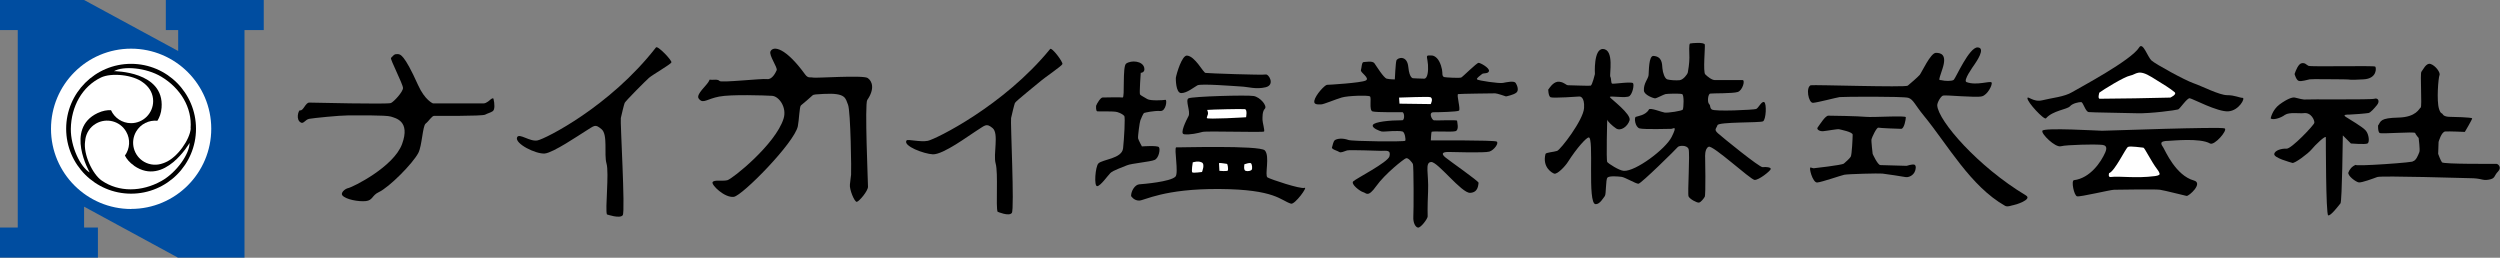
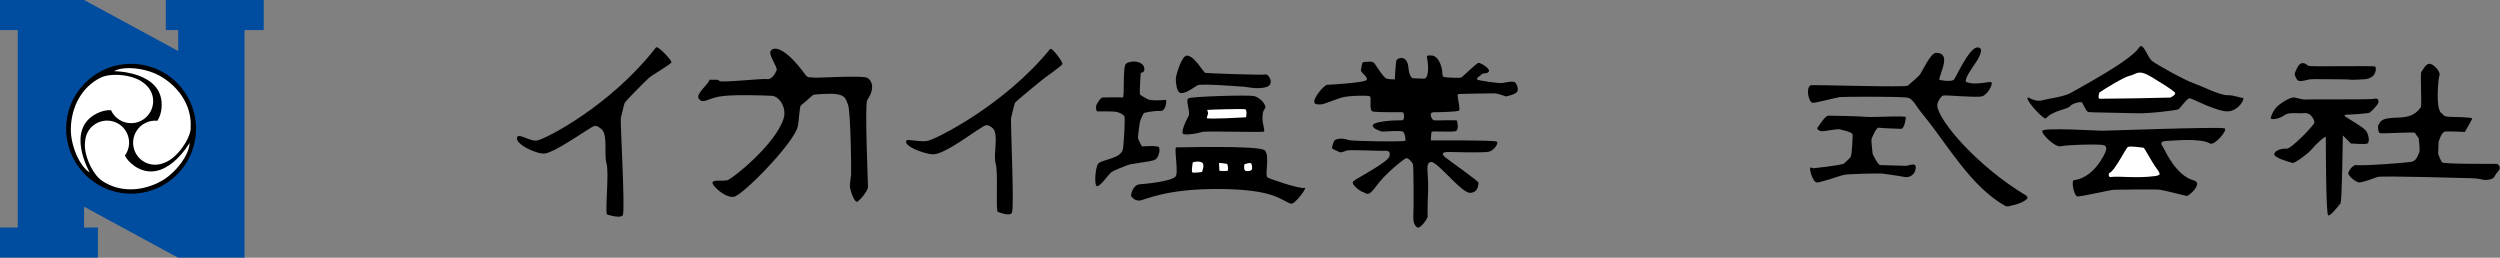
<svg xmlns="http://www.w3.org/2000/svg" id="_レイヤー_1" viewBox="0 0 300 30.93">
  <rect x="0" y="0" width="300" height="30.93" fill="#808080" stroke="none" />
  <defs>
    <style>.cls-1{fill:#004da0;}.cls-2{fill:#fff;}</style>
  </defs>
  <g>
    <polygon class="cls-1" points="19.9 0 19.9 3.61 21.38 3.61 21.38 6.12 10.09 0 0 0 0 3.61 2.13 3.61 2.13 27.3 0 27.3 0 30.91 2.13 30.91 10.09 30.91 11.75 30.91 11.75 27.3 10.09 27.3 10.09 24.8 21.38 30.93 21.38 30.91 29.34 30.91 29.34 3.61 31.65 3.61 31.65 0 19.9 0" />
-     <path class="cls-2" d="M15.73,25.07c5.31,0,9.62-4.31,9.62-9.62S21.04,5.84,15.73,5.84,6.12,10.15,6.12,15.46s4.31,9.62,9.62,9.62Z" />
    <path d="M15.73,23.24c4.3,0,7.79-3.49,7.79-7.79s-3.49-7.79-7.79-7.79-7.79,3.49-7.79,7.79,3.49,7.79,7.79,7.79Z" />
    <path class="cls-2" d="M17.4,10.08h0s-.03-.03-.05-.04c-.06-.04-.11-.09-.17-.13-1.22-.96-3.83-1.2-5.06-.61-2.26,1.08-3.58,3.48-3.62,6.16-.03,2.13,1.15,4.6,2.27,5.24,0,0-3.04-5.24,.94-7.13,.62-.29,1.15-.37,1.61-.35,.41,.92,1.34,1.56,2.41,1.56,1.46,0,2.65-1.19,2.65-2.65,0-.83-.39-1.56-.99-2.05Z" />
    <path class="cls-2" d="M16.1,19.89c-.56-.39-.9-.81-1.11-1.22,.59-.82,.69-1.94,.15-2.87-.73-1.27-2.35-1.7-3.62-.97-.72,.41-1.16,1.12-1.28,1.88h0s0,.04,0,.06c-.01,.07-.02,.14-.03,.21-.22,1.53,.88,3.92,2,4.69,2.06,1.42,4.8,1.36,7.14,.06,1.86-1.03,3.41-3.3,3.4-4.58,0,0-3.02,5.25-6.65,2.75Z" />
    <path class="cls-2" d="M22.87,15.41c.2-2.5-1.22-4.84-3.52-6.21-1.83-1.09-4.56-1.31-5.67-.66,0,0,6.05-.01,5.71,4.38-.05,.68-.26,1.18-.5,1.57-1.01-.1-2.02,.38-2.56,1.31-.73,1.27-.3,2.89,.97,3.62,.72,.41,1.55,.44,2.27,.17h0s.04-.02,.06-.02c.07-.03,.13-.05,.2-.08,1.44-.58,2.95-2.72,3.06-4.08Z" />
  </g>
  <g>
-     <path d="M36.14,14.72c-.7-.3-.32-1.53-.14-1.48,.4,.1,.65-.93,1.11-.93s9.44,.23,9.81,.05c.37-.18,1.44-1.34,1.44-1.8s-1.57-3.47-1.44-3.61c.37-.37,.37-.46,.74-.46s.82-.03,2.5,3.7c.83,1.85,1.8,2.22,1.8,2.22h6.06c.37,0,.83-.46,.83-.46,0,0,.32-.28,.37-.09,.14,.57,.18,1.3-.09,1.48-.28,.19-.55,.23-.92,.42-.37,.19-5.83,.14-6.11,.14s-.65,.65-1.02,.93c-.37,.28-.43,2.65-.88,3.52-.65,1.25-3.48,4.12-4.77,4.72-.79,.37-.69,.97-1.53,1.06-.83,.09-2.4-.18-2.82-.69-.23-.28,.28-.79,.74-.88,.46-.09,5.41-2.5,6.43-5.28,1.02-2.78-.79-3.1-1.34-3.29-.56-.19-4.16-.14-5.18-.14s-4.16,.32-4.63,.41c-.46,.09-.65,.6-.97,.46Z" />
    <path d="M78.72,5.69c.2-.26,1.94,1.57,1.85,1.8-.09,.23-2.27,1.48-2.69,1.85-.42,.37-2.82,2.78-2.92,3.01-.09,.23-.37,1.39-.46,1.81-.09,.42,.55,11.2,.23,11.66-.32,.46-1.9-.09-1.9-.09-.23-.6,.28-5-.05-6.11-.32-1.11,.19-3.47-.6-4.12-.79-.65-.79-.46-1.99,.28-.69,.42-3.79,2.54-4.81,2.64-1.06,.1-3.65-1.19-3.33-1.94,.23-.56,1.53,.56,2.45,.37,.93-.18,8.7-4.07,14.21-11.15Z" />
    <path d="M126.01,5.88c.21-.25,1.57,1.57,1.48,1.81s-2.13,1.62-2.55,1.99c-.42,.37-3.05,2.45-3.15,2.68-.09,.23-.37,1.39-.46,1.81-.09,.42,.42,10.92,.09,11.38-.32,.46-1.71-.14-1.71-.14-.23-.6,.09-4.67-.23-5.78-.32-1.11,.42-3.61-.37-4.26-.79-.65-.88-.32-2.08,.42-.69,.42-3.84,2.78-5.09,2.73-1.06-.05-3.64-1.01-3.15-1.67,.14-.18,1.62,.23,2.55,.05,.92-.19,9.12-4.21,14.67-11.01Z" />
    <path d="M83.95,11.94c-.24-.22-.37-.46,.6-1.53,.97-1.06,.28-.83,.92-.83,.14,0,.69-.09,.88,.14,.19,.23,5.09-.32,5.69-.23,.6,.09,1.02-.74,1.16-1.06,.14-.33-.97-1.81-.74-2.27,.35-.71,1.83-.43,4.16,2.78,.37,.51,.65,.28,.93,.37,.28,.09,6.02-.32,6.57,.05,.55,.37,.88,1.3-.05,2.64-.32,.46,.09,9.9,.09,10.41s-1.06,1.76-1.34,1.81c-.28,.05-.91-1.5-.83-2.08,.09-.69,.09-.88,.14-1.16,.05-.28-.05-7.68-.37-8.42-.32-.74-.19-1.44-2.92-1.29-.88,.05-1.2,.05-1.34,.18-.14,.14-1.2,1.06-1.39,1.2-.18,.14-.22,1.77-.37,2.5-.42,1.99-6.66,8.33-7.68,8.47-1.1,.15-2.73-1.44-2.55-1.76,.19-.32,1.16-.09,1.76-.23,.6-.14,5.8-4.31,6.76-7.4,.42-1.34-.56-2.69-1.39-2.73-.83-.05-4.91-.19-6.34,.09-1.44,.28-1.85,.83-2.36,.37Z" />
    <path d="M131.52,12.72c.14-.37,.56-1.02,.79-1.02s2.13-.05,2.41,0-.05-3.75,.42-4.07c.63-.44,1.99-.32,2.17,.51,.13,.59-.42,.6-.42,.6,0,0-.18,2.45-.09,2.59,.09,.14,.51,.32,.88,.56,.37,.23,1.94,.14,2.17,.09,.23-.05,.08,1.38-.6,1.34-.79-.05-1.81,.19-1.94,.23-.14,.05-.37,.69-.46,.88-.09,.18-.32,1.94-.28,2.17,.05,.23,.46,.97,.46,.97,0,0,1.85-.14,2.04,.09,.19,.23,0,1.3-.51,1.53-.51,.23-2.82,.42-3.33,.65-.51,.23-1.67,.6-1.99,.93-.32,.32-1.16,1.53-1.57,1.57-.42,.05-.23-2.36,.14-2.73,.49-.49,2.82-.56,2.96-1.81,.12-1.11,.28-3.75,.14-3.89-.14-.14-.37-.32-.83-.46-.46-.14-2.22-.05-2.41-.09-.19-.05-.14-.65-.14-.65Z" />
    <path d="M141.1,9.35c.09-.55,.74-2.73,1.34-2.68,.97,.07,1.94,2.04,2.22,2.08,.28,.05,6.85,.28,7.22,.19,.37-.09,1.16,1.25,0,1.53-1.16,.28-2.08-.05-2.96-.09-.88-.05-4.81-.37-5.23-.14-.42,.23-1.25,.93-1.94,.93s-.65-1.81-.65-1.81Z" />
    <path d="M142.07,16.1c-.52-.06,.28-1.66,.55-2.17,.28-.51-.42-1.9,0-2.13,.42-.23,7.03-.42,7.82-.28,.79,.14,1.67,1.2,1.34,1.53-.32,.32-.28,1.06-.28,1.34s.28,1.25,.19,1.39c-.09,.14-6.9-.09-7.4,.05-.51,.14-1.48,.37-2.22,.28Z" />
    <path d="M135.73,23.51c0-.6,.46-1.34,.97-1.39,.51-.04,3.72-.3,4.35-.92,.42-.42-.19-3.38,.09-3.52-.08,.04,10.04-.28,10.64,.37,.64,.69-.05,3.01,.32,3.24,.37,.23,3.98,1.43,4.44,1.25,.46-.19-1.16,2.04-1.62,1.9-1.25-.38-1.85-1.71-8.56-1.76-6.71-.05-9.02,1.39-9.67,1.39s-.97-.56-.97-.56Z" />
    <path class="cls-2" d="M144.85,13.19c.56-.05,4.21-.14,4.54-.09,.32,.05,.14,.97,.14,.97,0,0-4.74,.29-4.72,.09,.05-.37,.28-.42,.05-.97" />
    <path class="cls-2" d="M143.13,19.48c.28-.05,.6-.19,1.06,0,.46,.18,.05,1.16,.05,1.16,0,0-1.02,.14-1.16,.05-.14-.09,.05-1.2,.05-1.2Z" />
    <path class="cls-2" d="M146.28,19.57c.19-.05,.79,.09,.93,.09s.18,.65,.14,.79c-.05,.14-1.02,.05-1.02,.05l-.05-.93Z" />
    <path class="cls-2" d="M149.33,19.71c.19-.05,.56-.19,.74-.14,.19,.05,.23,.65,.14,.79-.09,.14-.46,.23-.74,.14-.28-.09-.14-.79-.14-.79" />
    <path d="M157.71,12.12c.16-.78,1.3-1.94,1.53-1.94s4.03-.23,4.63-.51c.6-.28-.65-.97-.56-1.25,.09-.28,.09-.97,.32-.97s1.06-.19,1.3,.14c.23,.32,1.11,1.76,1.48,1.85,.37,.09,.97,.09,.97,.09,0,0,.09-1.99,.19-2.27,.12-.35,1.29-.7,1.43,.79,.14,1.43,.6,1.34,.6,1.34,0,0,.88,.05,1.3,.05s.51-.93,.46-1.67c-.05-.74-.28-1.11,.05-1.11s.6-.09,1.02,.32c.42,.42,.65,1.34,.65,1.71s.05,.51,.23,.56c.19,.05,1.85,.14,2.04,.05,.19-.09,1.85-1.76,2.08-1.76s1.3,.6,1.25,.97c-.05,.37-.69,.23-.83,.37-.14,.14-.74,.51-.6,.65,.14,.14,2.64,.51,3.1,.42,.46-.09,1.34-.28,1.53,0,.18,.28,.42,.88,.09,1.16-.32,.28-1.25,.46-1.25,.46,0,0-1.06-.37-1.3-.37s-4.21,.05-4.44,.09c-.23,.05,.33,1.85,.09,1.99-.23,.14-2.41,.19-3.05,.19s-.19,.93,.05,.97c.23,.05,2.78-.09,2.78,.05s.28,1.11-.19,1.25c-.46,.14-2.82-.05-2.87,.09-.05,.14-.09,1.02-.09,1.02,0,0,7.64-.05,7.91,.14,.28,.19-.32,1.02-.88,1.2-.56,.18-4.53,.05-4.72,.05s-1.44-.09-.56,.65c.53,.44,4.03,2.87,3.98,3.05-.05,.19,0,1.16-1.02,1.2-1.02,.05-3.89-3.75-4.67-3.7-.79,.05-.28,1.39-.37,3.52-.09,2.13-.05,2.73-.05,3.01s-.83,1.39-1.16,1.34c-.32-.05-.6-.6-.56-1.29,.05-.7,.05-6.16-.05-6.34-.09-.18-.56-.79-.83-.69-.28,.09-2.55,1.9-3.56,3.33-1.02,1.43-1.2,.83-1.57,.74-.37-.09-1.53-.97-1.2-1.3,.32-.32,4.18-2.29,4.35-3.01,.19-.79-.37-.65-1.02-.65-.29,0-3.75-.14-4.07-.05-.32,.09-.74,.32-.93,.19-.18-.14-.97-.32-.88-.56,.09-.23,.14-.74,.37-.88,.23-.14,.83-.28,1.62,0,.45,.16,6.71,.23,6.8,.09s-.05-1.02-.32-1.11c-.28-.09-.92-.05-1.25-.05s-1.02,.09-1.25,.05c-.23-.05-1.25-.42-1.06-.79,.18-.37,1.98-.56,3.52-.56,.32,0,.28-.97,0-.97s-3.1,.04-3.56-.09c-.46-.14-.09-1.67-.32-1.81-.23-.14-2.59-.09-3.38,.14-.79,.23-2.17,.83-2.5,.83s-.88,.05-.79-.42Z" />
-     <path class="cls-2" d="M167.89,11.71c.32,0,3.52-.14,3.75-.05,.4,.16,.05,.83,.05,.83l-3.75-.05-.05-.74Z" />
-     <path d="M185.8,10.74c.23-.32,.69-1.02,1.34-.93,.65,.09,.74,.42,1.06,.42s2.5,.09,2.68,.05c.19-.05,.51-1.39,.51-1.39,0,0-.19-3.05,.97-3.01,1.39,.06,.74,3.1,.88,3.33,.14,.23,.05,.79,.23,.83,.19,.05,2.36-.28,2.5-.05,.14,.23-.05,1.2-.42,1.53-.37,.32-2.5-.09-2.36,.14,.14,.23,2.59,2.04,2.36,2.78-.23,.74-1.06,1.34-1.62,.97-.45-.3-1.06-.88-1.06-1.06s-.14,4.9,0,5.09c.14,.19,1.43,1.03,1.99,1.06,1.39,.09,5-2.59,5.74-4.07,.74-1.48,.19-.97-.05-.97s-3.24,.09-3.79-.05c-.55-.14-.69-1.3-.46-1.39,.23-.09,1.2-.19,1.57-.88,.14-.26,1.53,.32,1.9,.37,.37,.05,2.08-.19,2.17-.37,.09-.19,.18-1.76-.09-1.85-.28-.09-1.76-.05-1.99,0-.23,.05-1.06,.51-1.25,.51s-1.31-.4-1.34-.93c-.05-.88,.51-1.39,.56-1.85,.05-.46,0-2.36,.6-2.31,1.02,.08,1.02,.92,1.06,1.48,.05,.56,.28,1.25,.6,1.34,.32,.09,1.06,.14,1.48,.09,.42-.05,.92-.69,.97-.93,.05-.23,.19-1.11,.19-1.76s-.09-1.67,.09-1.71c.19-.05,1.71-.19,1.76,.14s-.23,3.29,.05,3.56c.28,.28,.79,.69,1.16,.69h3.33c.32,0,0,1.25-.6,1.43-.6,.19-3.01,.14-3.29,.19-.28,.05-.37,1.02-.14,1.25,.23,.23,.03,.4,.32,.65,.32,.28,5.04,.05,5.32-.05,.28-.09,.65-.97,.97-.83,.32,.14,.23,2.13-.14,2.31-.37,.19-5.32,.05-5.46,.46-.14,.42-.46,.51,.05,.97,.51,.46,5,4.12,5.37,4.07,.37-.05,1.02,0,.97,.23-.05,.23-1.44,1.34-1.94,1.3-.51-.05-5-4.21-5.51-3.98-.51,.23-.42,1.29-.42,1.29,0,0,.09,4.49-.05,4.72-.14,.23-.46,.65-.69,.69-.23,.05-1.11-.42-1.25-.74-.14-.32,.19-5.18,0-5.69-.19-.51-1.16-.42-1.3-.23-.14,.19-4.4,4.4-4.72,4.4s-1.62-.79-2.04-.83c-.42-.05-1.43-.14-1.67,.09-.23,.23-.14,1.99-.32,2.22-.19,.23-.6,1-1.11,.97-1.02-.05-.14-8.1-.83-8.01-.29,.04-1.39,1.22-2.5,2.96-.32,.51-1.25,1.48-1.62,1.39-.22-.06-1.47-.73-1.06-2.36,.05-.19,.97-.23,1.39-.37,.42-.14,3.15-3.7,3.24-5.14,.09-1.44-.55-1.39-.55-1.39,0,0-3.19,.23-3.47,.09-.28-.14-.28-.97-.28-.97Z" />
    <path d="M217.32,10.23c.32-.08,11.34,.28,11.61,.05,.28-.23,1.2-1.02,1.44-1.3,.23-.28,1.3-2.64,1.94-2.64s1.34,.23,.79,1.9c-.56,1.67-.42,1.3-.09,1.39,.32,.09,1.2,.14,1.44-.05,.23-.19,1.85-3.94,2.87-3.89,1.02,.05-.19,1.76-.37,2.03-.19,.28-1.41,1.96-.97,2.13,1.2,.46,2.87-.19,3.01,.05,.14,.23-.46,1.48-1.16,1.66-.69,.19-4.4-.19-4.67-.09-.28,.09-.72,.87-.69,1.2,.14,1.85,4.86,7.31,10.64,10.78,.83,.5-1.34,1.16-1.48,1.16s-.71,.27-1.02,.09c-4.16-2.36-6.85-7.28-9.76-10.83-1.06-1.29-1.25-1.94-1.85-2.13s-7.87-.14-8.24-.09c-.37,.05-2.64,.65-3.19,.69-.56,.05-.93-1.94-.23-2.13Z" />
    <path d="M218.1,15.32c.3-.4,.93-1.44,1.3-1.44s3.61,.05,4.49,.14c.88,.09,4.81-.19,4.81,.05s-.19,1.39-.56,1.39-2.5-.09-2.73-.14c-.23-.05-.79,1.2-.83,1.39-.05,.19,.14,1.76,.14,1.76,0,0,.6,1.34,.93,1.34s3.15,.09,3.15,.09c0,0,.69-.23,.93-.14s.19,.6,0,.93c-.31,.53-.88,.6-1.06,.56-.19-.05-2.36-.37-2.78-.42-.42-.05-4.16,.05-4.58,.14-.42,.09-2.68,.88-3.24,.93-.56,.05-1.06-1.9-.79-1.8,.28,.09,.37,.09,.37,.09,0,0,3.38-.37,3.61-.56,.23-.19,.69-.6,.83-.83,.14-.23,.23-2.31,.23-2.64s-1.44-.6-1.62-.65c-.19-.05-1.44,.19-1.9,.23-.46,.05-.83-.23-.69-.42Z" />
    <path d="M243.28,11.8c.05-.37,.69,.51,1.81,.23,1.11-.28,2.64-.41,3.56-.97,.93-.55,7.13-3.84,8.05-5.37,.44-.72,1.02,1.16,1.48,1.57,.46,.42,3.98,2.36,5.05,2.73,1.06,.37,3.1,1.43,4.03,1.43s1.48,.32,1.85,.32-.42,1.53-1.71,1.62-4.3-1.53-4.63-1.57c-.32-.05-1.16,1.25-1.39,1.34-.23,.09-3.33,.51-4.95,.46s-5.37-.09-5.78-.14c-.42-.05-.65-1.2-.92-1.2s-1.02,.14-1.34,.51c-.32,.37-2.08,.51-2.87,1.44-.21,.25-2.28-1.97-2.22-2.41Z" />
    <path d="M245.08,15.69c.23-.4,6.76,0,7.17,0s14.35-.51,14.72-.28c.37,.23-1.25,2.1-1.76,1.81-1.2-.7-4.61-.32-4.95-.32-1.3,0-.88,.46-.65,.83,.23,.37,1.48,3.33,3.66,3.93,1.15,.32-.6,1.9-.88,1.85-.28-.05-2.59-.65-3.19-.74-.6-.09-5.09,0-5.51,0s-4.07,.88-4.44,.79c-.37-.09-.74-1.9-.37-1.94,1.94-.24,3.25-2.18,3.75-3.33,.46-1.06-.51-.88-.74-.93-.23-.05-3.89,0-4.58,.19-.69,.19-2.41-1.53-2.22-1.85Z" />
    <path class="cls-2" d="M251.93,11.11c.42-.32,2.96-1.9,3.7-2.04,.74-.14,.93-.83,2.59,.19,1.5,.92,2.21,1.36,2.73,1.8,.32,.28-.51,.65-.51,.65,0,0-3.93,.09-4.26,.09s-3.93,.05-4.21,.05-.05-.74-.05-.74Z" />
    <path class="cls-2" d="M253.09,20.78c.69-.23,1.99-3.01,2.27-3.15,.28-.14,1.67,.09,1.85,.09,.14,0,.95,1.68,1.66,2.6,.22,.28,.27,.46,.29,.55,.01,.08-.1,.2-.56,.26-2.34,.3-4.21-.03-5.32,.11-.35,.04-.19-.46-.19-.46Z" />
    <path d="M275.35,8.88c.14-.42,.46-1.25,.88-1.3,.42-.05,.51,.19,.79,.32,.28,.14,7.87-.05,8.01,.09,.14,.14,.23,1.44-1.39,1.53-2.08,.12-1.3,0-2.45,0s-3.75-.05-4.03,0c-.28,.05-.97,.28-1.3,.19-.32-.09-.51-.83-.51-.83Z" />
    <path d="M274.24,13.75c-.59,.46-1.52,.68-1.76,.46,0,0,.19-1.02,1.06-1.67,.88-.65,1.55-.91,1.85-.83,.37,.09,1.06,.28,1.3,.23,.23-.05,7.82,.05,8.24-.09,.42-.14,.69,.28,.32,.74-.37,.46-.79,.92-1.02,.97-.23,.05-1.9,.19-2.27,.19s-.88,0-.46,.28c.42,.28,2.04,1.2,2.41,1.66,.37,.46,.46,1.39,.19,1.53-.28,.14-1.99,0-1.99,0l-.97-.97s-.09,7.91-.28,8.15c-.19,.23-1.2,1.57-1.48,1.44-.28-.14-.28-9.03-.28-9.35s-1.3,.93-1.71,1.44c-.42,.51-2.04,1.71-2.31,1.62-.28-.09-2.22-.6-2.17-1.06,.05-.46,.93-.69,1.48-.65,.56,.05,3.29-2.82,3.33-3.1,.05-.28-.37-1.3-1.3-1.16-.39,.06-1.76-.14-2.17,.19Z" />
    <path d="M285.39,15.04c.32-.51,.23-.88,2.41-.93s2.5-1.11,2.68-1.2c.19-.09-.09-4.12,.09-4.3,.18-.19,.55-1.11,1.11-.93,.56,.18,1.2,1.02,1.06,1.34-.14,.32-.37,3.1-.05,4.07,.21,.63,.32,.41,.46,.65,.14,.23,.56,.28,.83,.28s2.68,.05,2.68,.19-.88,1.62-.88,1.62c0,0-1.9-.09-2.36-.05-.46,.05-.79,1.25-.79,1.25l-.05,1.43s.28,.79,.46,1.02c.19,.23,6.34,.18,6.53,.18s.69,.42,.19,.93c-.51,.51-.28,.83-1.11,.97-.83,.14-.79-.18-2.31-.18-.32,0-10.55-.32-11.06-.14-.51,.19-1.85,.69-2.22,.65-.37-.05-1.39-.83-1.25-1.2,.14-.37,.42-.74,.93-.93-.76,.28,7.73-.31,6.76-.42,.42,.05,.74-.88,.83-1.11s-.09-1.67-.09-1.67c0,0-.37-.42-.42-.6-.05-.19-4.03,.14-4.26,0-.23-.14-.19-.93-.19-.93Z" />
  </g>
</svg>